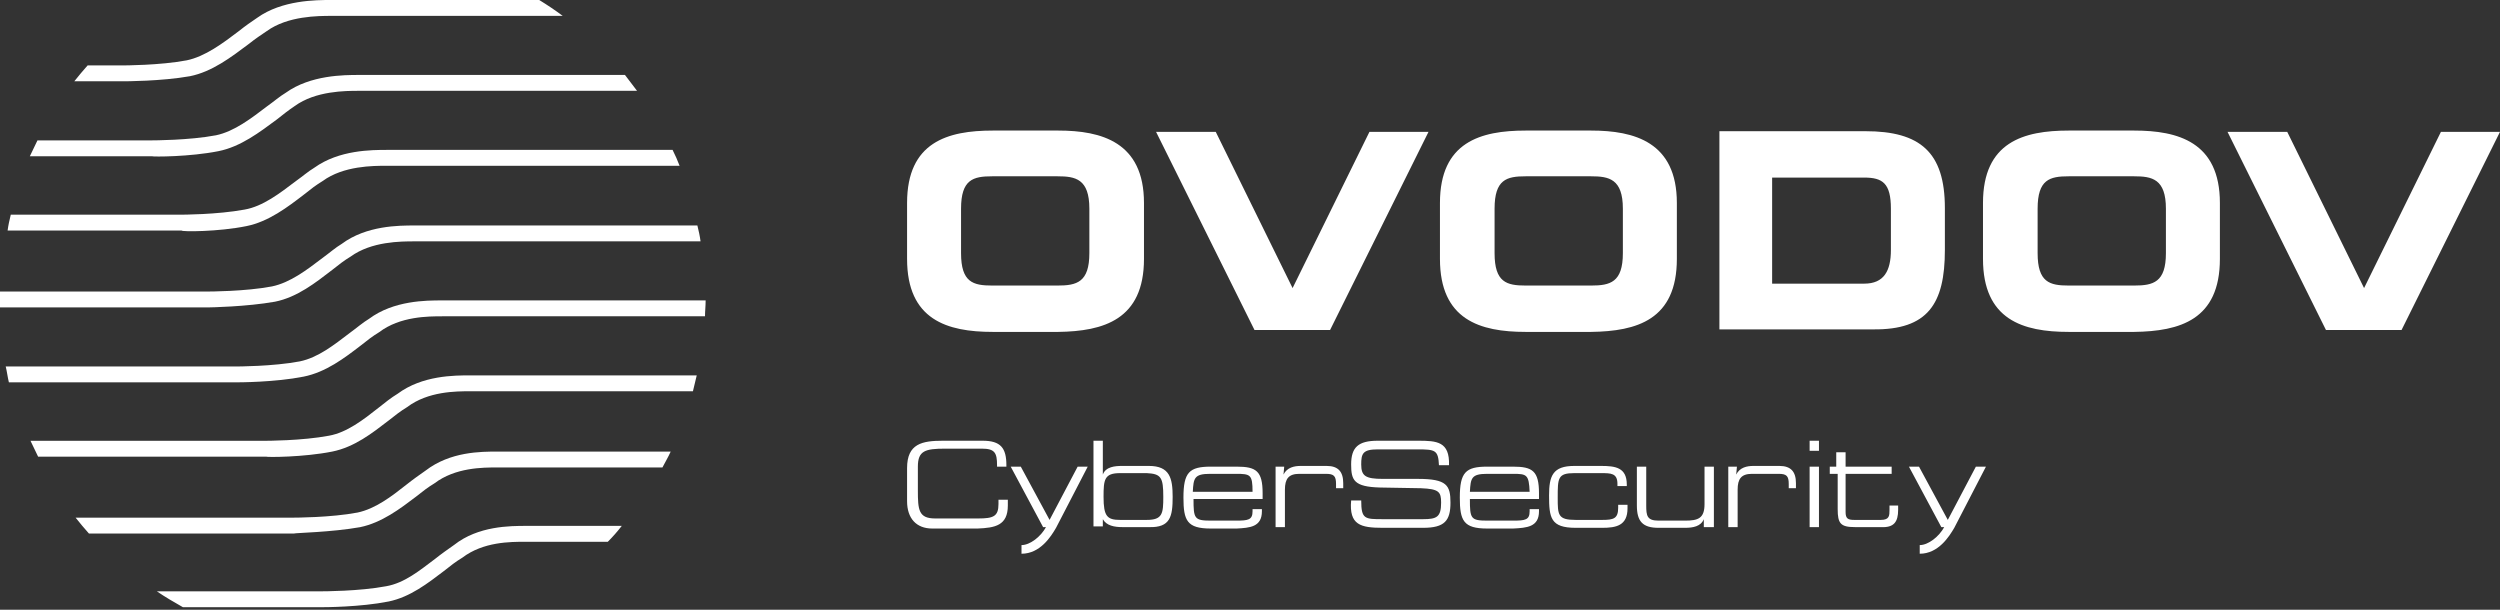
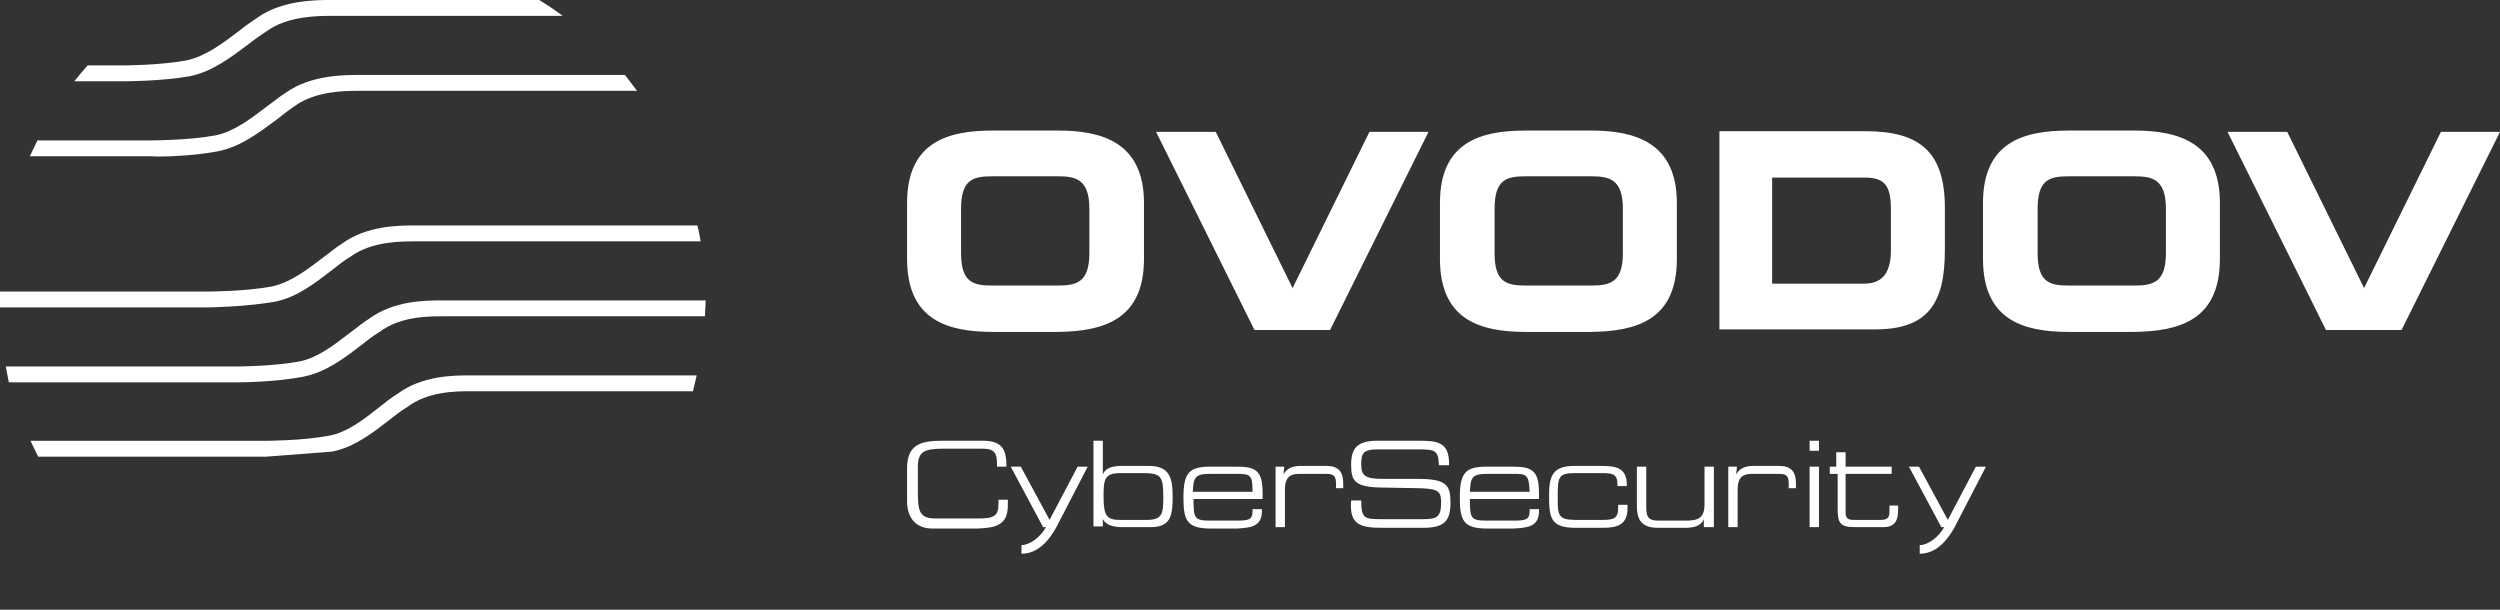
<svg xmlns="http://www.w3.org/2000/svg" width="164" height="40" viewBox="0 0 164 40" fill="none">
  <rect x="0" y="0" width="164" height="40" fill="#333333" stroke="none" />
  <path fill-rule="evenodd" clip-rule="evenodd" d="M75.045 16.982V13.315C75.045 9.315 72.253 8.565 69.42 8.565H65.129C62.17 8.565 59.504 9.315 59.504 13.315V16.982C59.504 20.982 62.129 21.773 65.129 21.773H69.42C72.378 21.732 75.045 20.982 75.045 16.982ZM71.462 16.607C71.462 18.523 70.629 18.732 69.379 18.732H65.087C63.837 18.732 63.045 18.523 63.045 16.607V13.69C63.045 11.774 63.837 11.565 65.087 11.565H69.379C70.545 11.565 71.462 11.732 71.462 13.69V16.607ZM93.711 8.649H89.836L84.794 18.898L79.753 8.649H75.837L82.295 21.648H87.253L93.711 8.649ZM110.002 16.982V13.315C110.002 9.315 107.21 8.565 104.377 8.565H100.086C97.127 8.565 94.461 9.315 94.461 13.315V16.982C94.461 20.982 97.086 21.773 100.086 21.773H104.377C107.377 21.732 110.002 20.982 110.002 16.982ZM106.46 16.607C106.46 18.523 105.627 18.732 104.377 18.732H100.086C98.836 18.732 98.044 18.523 98.044 16.607V13.69C98.044 11.774 98.836 11.565 100.086 11.565H104.377C105.544 11.565 106.46 11.732 106.46 13.69V16.607ZM127.584 16.398V13.649C127.584 9.982 125.96 8.607 122.376 8.607H112.793V21.607H122.876C126.459 21.648 127.584 19.94 127.584 16.398ZM124.043 16.398C124.043 17.773 123.585 18.607 122.293 18.607H116.252V11.649H122.293C123.501 11.649 124.043 12.024 124.043 13.69V16.398ZM145.625 16.982V13.315C145.625 9.315 142.875 8.565 140.001 8.565H135.709C132.751 8.565 130.084 9.315 130.084 13.315V16.982C130.084 20.982 132.709 21.773 135.709 21.773H140.001C143 21.732 145.625 20.982 145.625 16.982ZM142.084 16.607C142.084 18.523 141.251 18.732 140.001 18.732H135.709C134.459 18.732 133.668 18.523 133.668 16.607V13.69C133.668 11.774 134.459 11.565 135.709 11.565H140.001C141.167 11.565 142.084 11.732 142.084 13.69V16.607ZM164 8.649H160.125L155.083 18.898L150.042 8.649H146.125L152.583 21.648H157.542L164 8.649Z" fill="white" />
-   <path fill-rule="evenodd" clip-rule="evenodd" d="M34.872 34.498C34.789 34.498 34.664 34.498 34.539 34.498C33.456 34.498 31.372 34.498 29.789 35.748C29.373 36.04 28.956 36.332 28.539 36.665C27.539 37.415 26.539 38.248 25.331 38.457C23.581 38.79 21.165 38.79 21.123 38.79H10.29C10.832 39.165 11.415 39.498 11.998 39.832H21.123C21.248 39.832 23.623 39.832 25.498 39.457C26.914 39.165 28.081 38.248 29.123 37.457C29.539 37.123 29.914 36.832 30.331 36.582C31.706 35.54 33.456 35.54 34.497 35.54C34.622 35.54 34.747 35.54 34.872 35.54H39.872C40.206 35.207 40.497 34.873 40.789 34.498H34.872Z" fill="white" />
-   <path fill-rule="evenodd" clip-rule="evenodd" d="M23.624 34.582C25.041 34.29 26.249 33.373 27.29 32.582C27.707 32.248 28.082 31.957 28.499 31.707C29.874 30.665 31.665 30.665 32.623 30.665H43.456C43.623 30.332 43.831 29.998 43.998 29.623H32.665C31.54 29.623 29.54 29.623 27.915 30.873C27.499 31.165 27.082 31.457 26.666 31.79C25.666 32.582 24.624 33.373 23.457 33.623C21.707 33.957 19.291 33.957 19.291 33.957H4.958C5.25 34.332 5.541 34.665 5.833 34.998H19.291C19.374 34.957 21.749 34.915 23.624 34.582Z" fill="white" />
-   <path fill-rule="evenodd" clip-rule="evenodd" d="M21.791 29.624C23.249 29.332 24.416 28.416 25.499 27.582C25.916 27.249 26.291 26.957 26.707 26.707C28.082 25.666 29.916 25.666 30.874 25.666H45.456C45.54 25.332 45.623 24.957 45.706 24.624H31.166H30.874C29.791 24.624 27.707 24.624 26.082 25.832C25.666 26.082 25.249 26.416 24.832 26.749C23.832 27.541 22.749 28.374 21.582 28.582C19.833 28.916 17.416 28.916 17.416 28.916H2C2.167 29.249 2.333 29.624 2.5 29.957H17.458C17.499 29.999 19.916 29.999 21.791 29.624Z" fill="white" />
+   <path fill-rule="evenodd" clip-rule="evenodd" d="M21.791 29.624C23.249 29.332 24.416 28.416 25.499 27.582C25.916 27.249 26.291 26.957 26.707 26.707C28.082 25.666 29.916 25.666 30.874 25.666H45.456C45.54 25.332 45.623 24.957 45.706 24.624H31.166H30.874C29.791 24.624 27.707 24.624 26.082 25.832C25.666 26.082 25.249 26.416 24.832 26.749C23.832 27.541 22.749 28.374 21.582 28.582C19.833 28.916 17.416 28.916 17.416 28.916H2C2.167 29.249 2.333 29.624 2.5 29.957H17.458Z" fill="white" />
  <path fill-rule="evenodd" clip-rule="evenodd" d="M19.916 24.707C21.374 24.416 22.582 23.499 23.666 22.666C24.082 22.332 24.457 22.041 24.874 21.791C26.249 20.749 28.082 20.749 29.041 20.749H46.248C46.248 20.416 46.29 20.082 46.29 19.707H28.999C27.957 19.707 25.832 19.707 24.207 20.916C23.791 21.166 23.416 21.499 22.957 21.832C21.916 22.624 20.874 23.457 19.666 23.707C17.916 24.041 15.499 24.041 15.499 24.041H0.375C0.458 24.374 0.5 24.749 0.583 25.082H15.458C15.624 25.082 18.041 25.082 19.916 24.707Z" fill="white" />
  <path fill-rule="evenodd" clip-rule="evenodd" d="M18.041 19.791C19.499 19.499 20.707 18.541 21.791 17.708C22.207 17.374 22.582 17.083 22.999 16.833C24.374 15.833 26.291 15.833 27.207 15.833H45.956C45.915 15.499 45.831 15.124 45.748 14.791H27.207C26.166 14.791 24.041 14.791 22.416 15.999C21.999 16.249 21.624 16.583 21.166 16.916C20.124 17.708 19.041 18.541 17.833 18.791C16.083 19.124 13.666 19.124 13.666 19.124H0C0 19.291 0 19.457 0 19.624C0 19.791 0 19.999 0 20.166H13.666C13.749 20.166 16.166 20.124 18.041 19.791Z" fill="white" />
-   <path fill-rule="evenodd" clip-rule="evenodd" d="M16.165 14.833C17.623 14.541 18.873 13.583 19.957 12.75C20.373 12.416 20.748 12.125 21.165 11.875C22.54 10.875 24.456 10.875 25.373 10.875H44.581C44.456 10.541 44.289 10.166 44.122 9.833H25.581H25.415C24.373 9.833 22.248 9.833 20.623 11C20.207 11.25 19.832 11.583 19.415 11.875C18.373 12.666 17.248 13.541 16.04 13.749C14.248 14.083 11.874 14.083 11.874 14.083H0.707C0.624 14.416 0.541 14.791 0.499 15.124H11.915C11.915 15.208 14.332 15.208 16.165 14.833Z" fill="white" />
  <path fill-rule="evenodd" clip-rule="evenodd" d="M14.332 9.916C15.791 9.625 17.041 8.666 18.166 7.833C18.582 7.5 18.957 7.208 19.332 6.958C20.707 5.958 22.666 5.958 23.541 5.958H41.79C41.54 5.625 41.248 5.25 40.998 4.917H23.666H23.541C22.582 4.917 20.374 4.917 18.749 6.083C18.332 6.333 17.957 6.666 17.541 6.958C16.499 7.75 15.374 8.625 14.166 8.875C12.416 9.208 9.999 9.208 9.999 9.208H2.458C2.291 9.541 2.125 9.916 1.958 10.25H9.958C10.041 10.291 12.458 10.291 14.332 9.916Z" fill="white" />
  <path fill-rule="evenodd" clip-rule="evenodd" d="M12.457 5C13.915 4.708 15.165 3.75 16.332 2.875C16.748 2.542 17.123 2.292 17.498 2.042C18.873 1.042 20.873 1.042 21.748 1.042H36.914C36.414 0.667 35.914 0.333 35.373 0H21.707C20.748 0 18.498 -5.06619e-06 16.873 1.167C16.499 1.417 16.082 1.708 15.665 2.042C14.624 2.833 13.457 3.708 12.249 3.958C10.499 4.291 8.082 4.291 8.082 4.291H5.749C5.457 4.625 5.166 4.958 4.874 5.333H8.082C8.166 5.333 10.582 5.333 12.457 5Z" fill="white" />
  <path fill-rule="evenodd" clip-rule="evenodd" d="M66.114 33.161V32.784H65.5V33.067C65.5 33.87 65.17 34.011 64.178 34.011H61.345C60.259 34.011 60.212 33.445 60.212 32.17V30.612C60.212 29.573 60.684 29.431 62.006 29.431H64.414C65.264 29.431 65.406 29.715 65.406 30.517V30.612H66.019V30.517C66.019 29.384 65.642 28.912 64.461 28.912H61.865C60.495 28.912 59.504 29.101 59.504 30.706V32.878C59.504 34.011 60.118 34.672 61.156 34.672H64.131C65.264 34.625 66.114 34.483 66.114 33.161ZM71.355 30.612H70.694L68.852 34.106L66.964 30.612H66.303L68.427 34.578H68.616C68.286 35.192 67.578 35.758 67.011 35.758V36.325C68.239 36.325 68.947 35.192 69.277 34.625L71.355 30.612ZM76.926 32.595C76.926 31.367 76.737 30.565 75.368 30.565H73.621C73.149 30.565 72.535 30.612 72.346 31.131V28.912H71.732V34.531H72.346V34.058C72.582 34.483 73.102 34.578 73.621 34.578H75.368C76.784 34.625 76.926 33.87 76.926 32.595ZM76.312 32.595C76.312 33.681 76.265 34.106 75.226 34.106H73.479C72.629 34.106 72.393 33.87 72.393 32.595C72.393 31.462 72.441 31.037 73.479 31.037H75.226C76.171 31.084 76.312 31.32 76.312 32.595ZM82.781 33.539V33.398H82.167V33.539C82.167 34.106 81.883 34.153 81.081 34.153H79.428C78.342 34.153 78.295 34.011 78.295 32.736H82.828V32.359C82.828 30.895 82.403 30.612 81.128 30.612H79.428C78.012 30.612 77.634 30.989 77.634 32.642C77.634 34.153 77.87 34.672 79.428 34.672H81.128C81.978 34.625 82.781 34.578 82.781 33.539ZM82.167 32.264H78.248C78.295 31.367 78.342 31.084 79.381 31.084H81.081C82.025 31.084 82.167 31.131 82.167 32.264ZM88.116 31.981V31.698C88.116 30.942 87.785 30.565 87.03 30.565H85.33C84.905 30.565 84.433 30.659 84.197 31.131L84.244 30.612H83.678V34.578H84.291V32.123C84.291 31.415 84.528 31.084 85.236 31.084H86.983C87.502 31.084 87.644 31.226 87.644 31.745V32.028H88.116V31.981ZM95.151 32.972C95.151 31.839 94.915 31.415 93.026 31.415H90.713C89.579 31.415 89.296 31.226 89.296 30.47C89.296 29.762 89.391 29.479 90.382 29.479H92.979C94.159 29.479 94.348 29.526 94.395 30.517H95.056C95.103 28.959 94.254 28.912 93.026 28.912H90.382C89.107 28.912 88.635 29.337 88.635 30.47C88.635 31.509 88.824 31.934 90.524 31.981L93.215 32.028C94.395 32.075 94.537 32.264 94.537 32.972C94.537 33.917 94.254 34.058 93.356 34.058H90.713C89.532 34.058 89.296 34.059 89.296 32.831H88.635C88.493 34.436 89.249 34.625 90.713 34.625H93.356C94.773 34.625 95.151 34.153 95.151 32.972ZM100.958 33.539V33.398H100.344V33.539C100.344 34.106 100.061 34.153 99.258 34.153H97.559C96.473 34.153 96.425 34.011 96.425 32.736H100.958V32.359C100.958 30.895 100.533 30.612 99.258 30.612H97.559C96.142 30.612 95.764 30.989 95.764 32.642C95.764 34.153 96.001 34.672 97.559 34.672H99.258C100.155 34.625 100.958 34.578 100.958 33.539ZM100.344 32.264H96.425C96.473 31.367 96.52 31.084 97.559 31.084H99.258C100.155 31.084 100.297 31.131 100.344 32.264ZM106.765 33.35V33.114H106.152V33.303C106.152 34.011 105.868 34.106 105.113 34.106H103.366C102.186 34.106 102.186 33.775 102.186 32.642C102.186 31.367 102.186 31.037 103.272 31.037H105.018C105.679 31.037 106.104 31.037 106.104 31.745V31.887H106.718V31.792C106.718 30.659 105.963 30.565 105.018 30.565H103.272C101.855 30.565 101.619 31.226 101.619 32.5C101.619 33.964 101.713 34.625 103.366 34.625H105.113C106.01 34.625 106.765 34.483 106.765 33.35ZM112.431 34.578V30.612H111.817V33.067C111.817 34.011 111.392 34.153 110.543 34.153H108.796C108.04 34.153 107.993 33.822 107.993 33.161V30.612H107.379V33.161C107.379 34.2 107.757 34.625 108.796 34.625H110.543C111.062 34.625 111.581 34.531 111.77 34.058V34.578H112.431ZM117.814 31.981V31.698C117.814 30.942 117.483 30.565 116.728 30.565H115.028C114.603 30.565 114.131 30.659 113.895 31.131L113.942 30.612H113.375V34.578H113.989V32.123C113.989 31.415 114.225 31.084 114.933 31.084H116.68C117.2 31.084 117.341 31.226 117.341 31.745V32.028H117.814V31.981ZM119.324 29.573V28.912H118.711V29.573H119.324ZM119.324 34.578V30.612H118.711V34.578H119.324ZM124.518 33.445V33.161H123.951V33.445C123.951 33.822 123.951 34.106 123.385 34.106H121.638C121.213 34.106 121.071 34.011 121.071 33.586V31.084H124.093V30.612H121.071V29.668H120.458V30.612H120.033V31.084H120.552V33.398C120.552 34.342 120.741 34.578 121.685 34.578H123.385C124.235 34.625 124.518 34.247 124.518 33.445ZM130.278 30.612H129.617L127.776 34.106L125.887 30.612H125.226L127.351 34.578H127.54C127.209 35.192 126.501 35.758 125.934 35.758V36.325C127.162 36.325 127.87 35.192 128.201 34.625L130.278 30.612Z" fill="white" />
</svg>